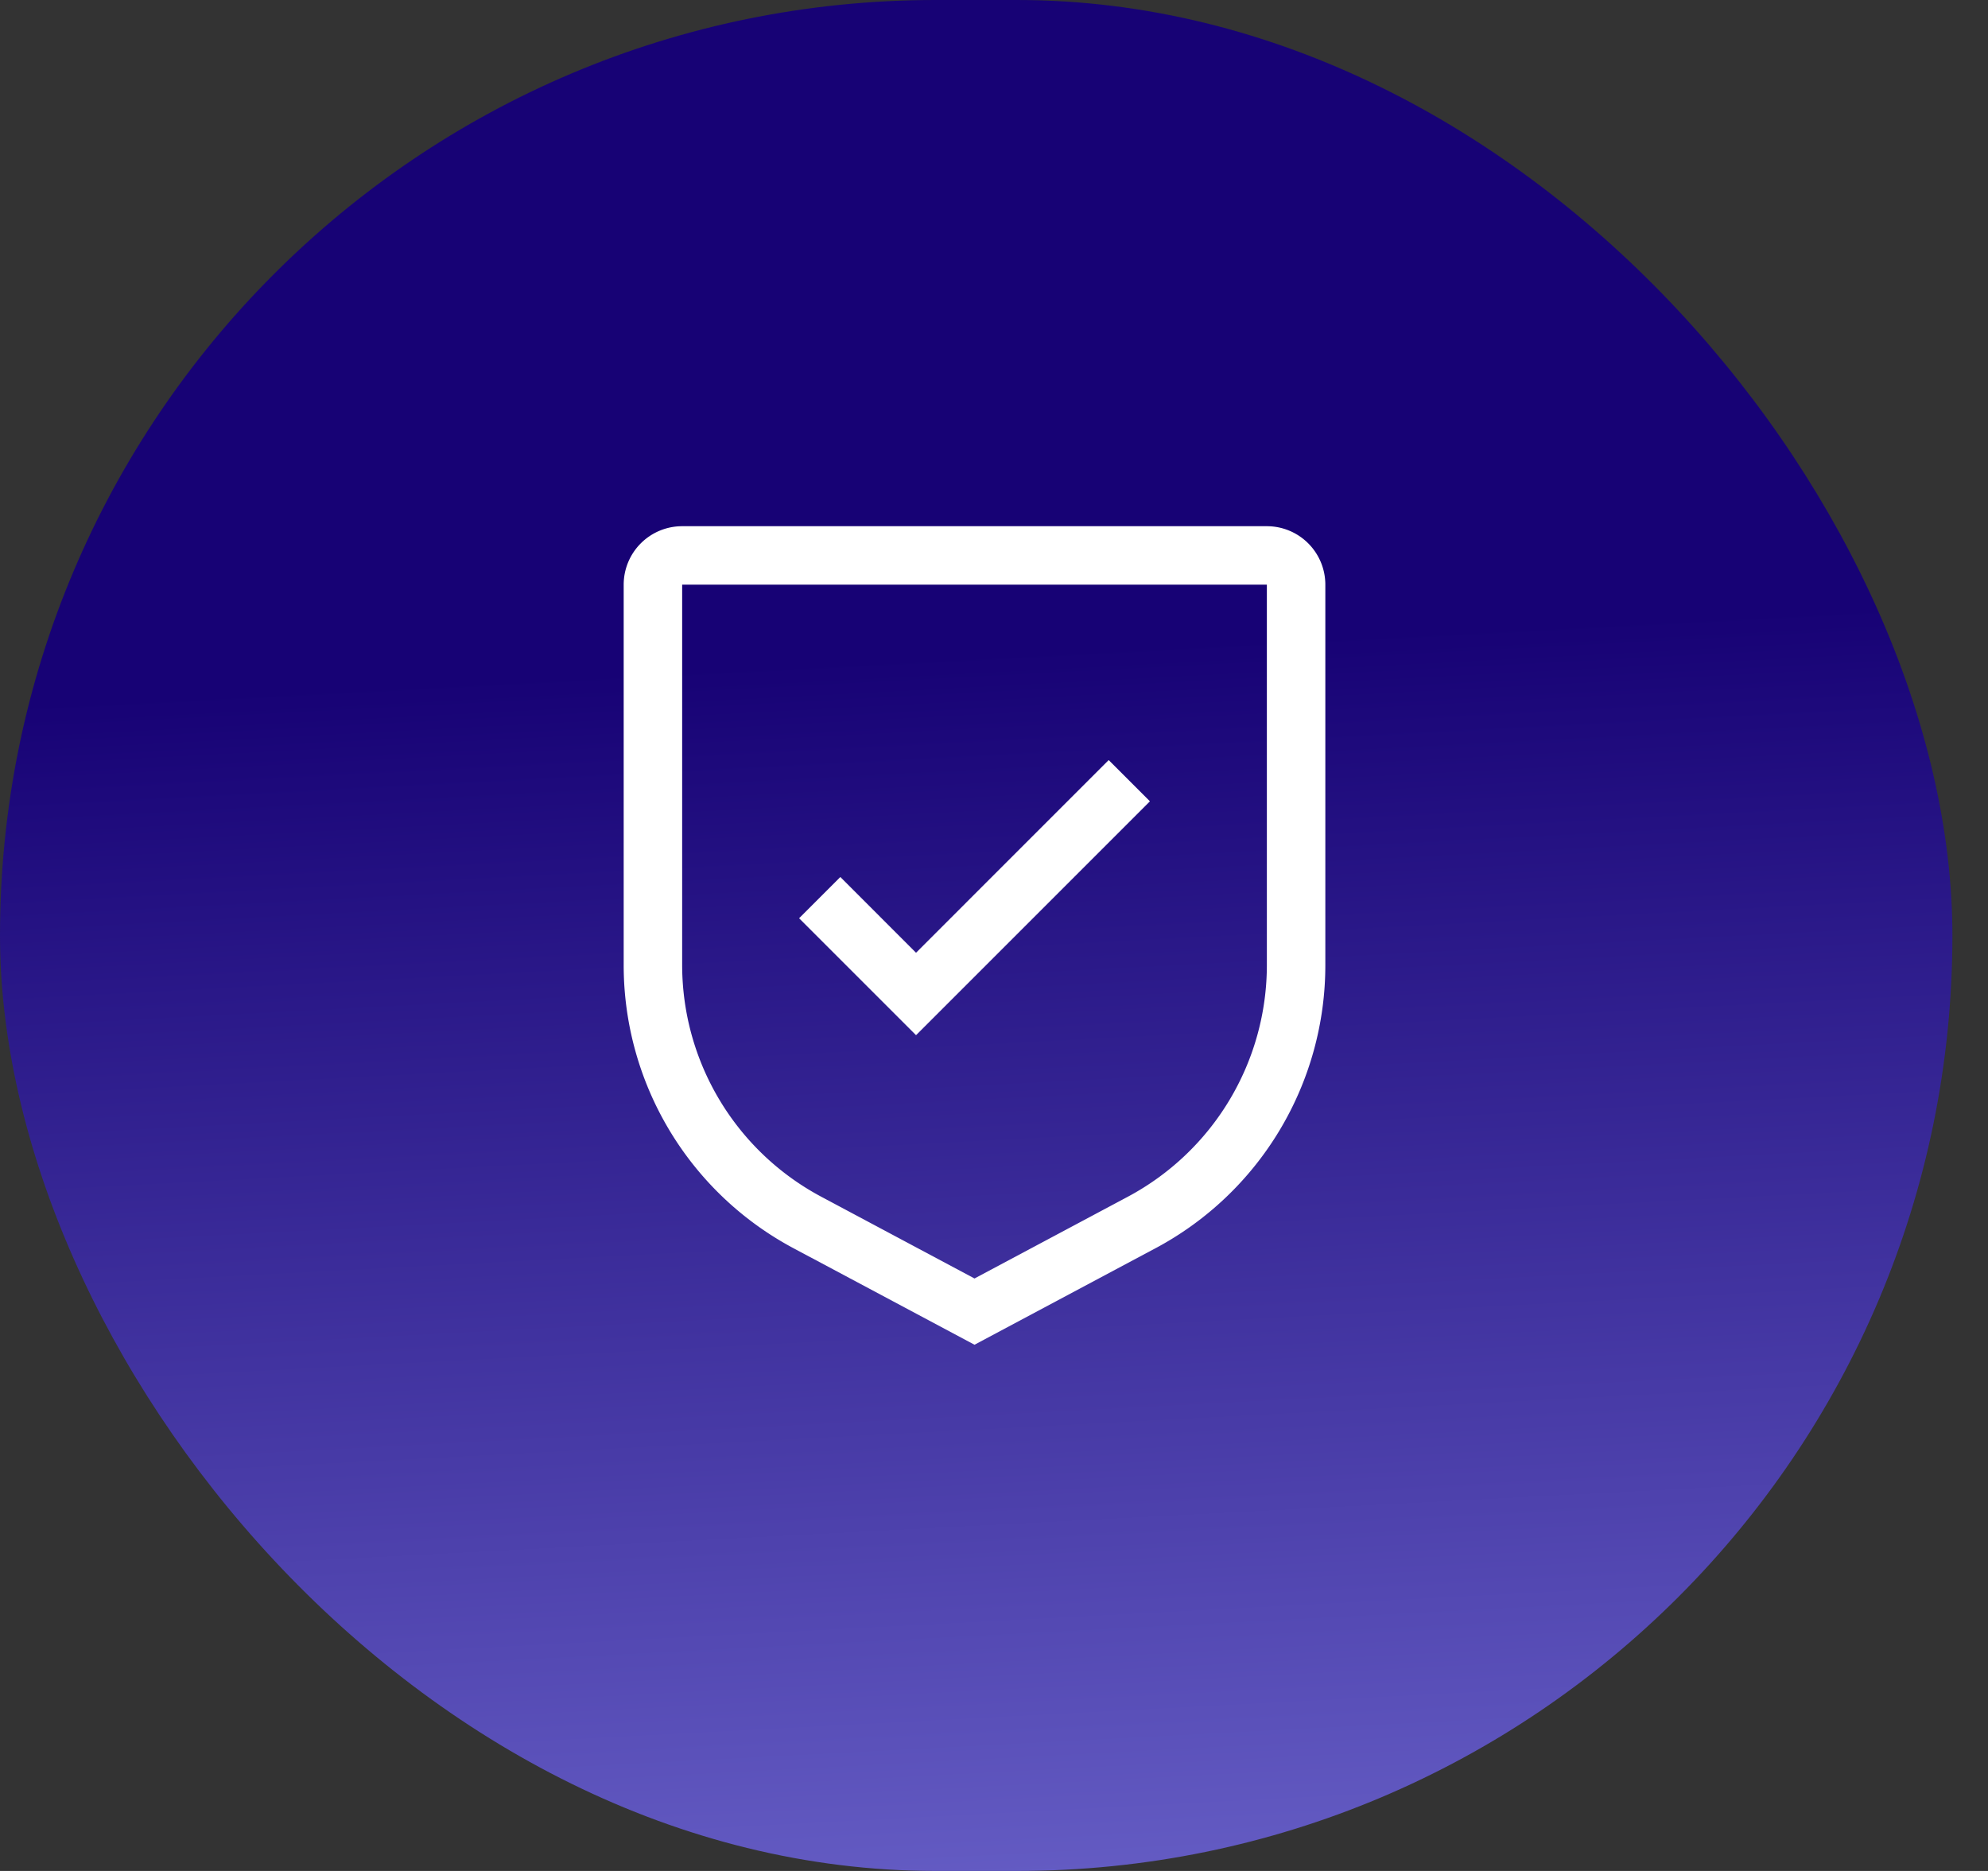
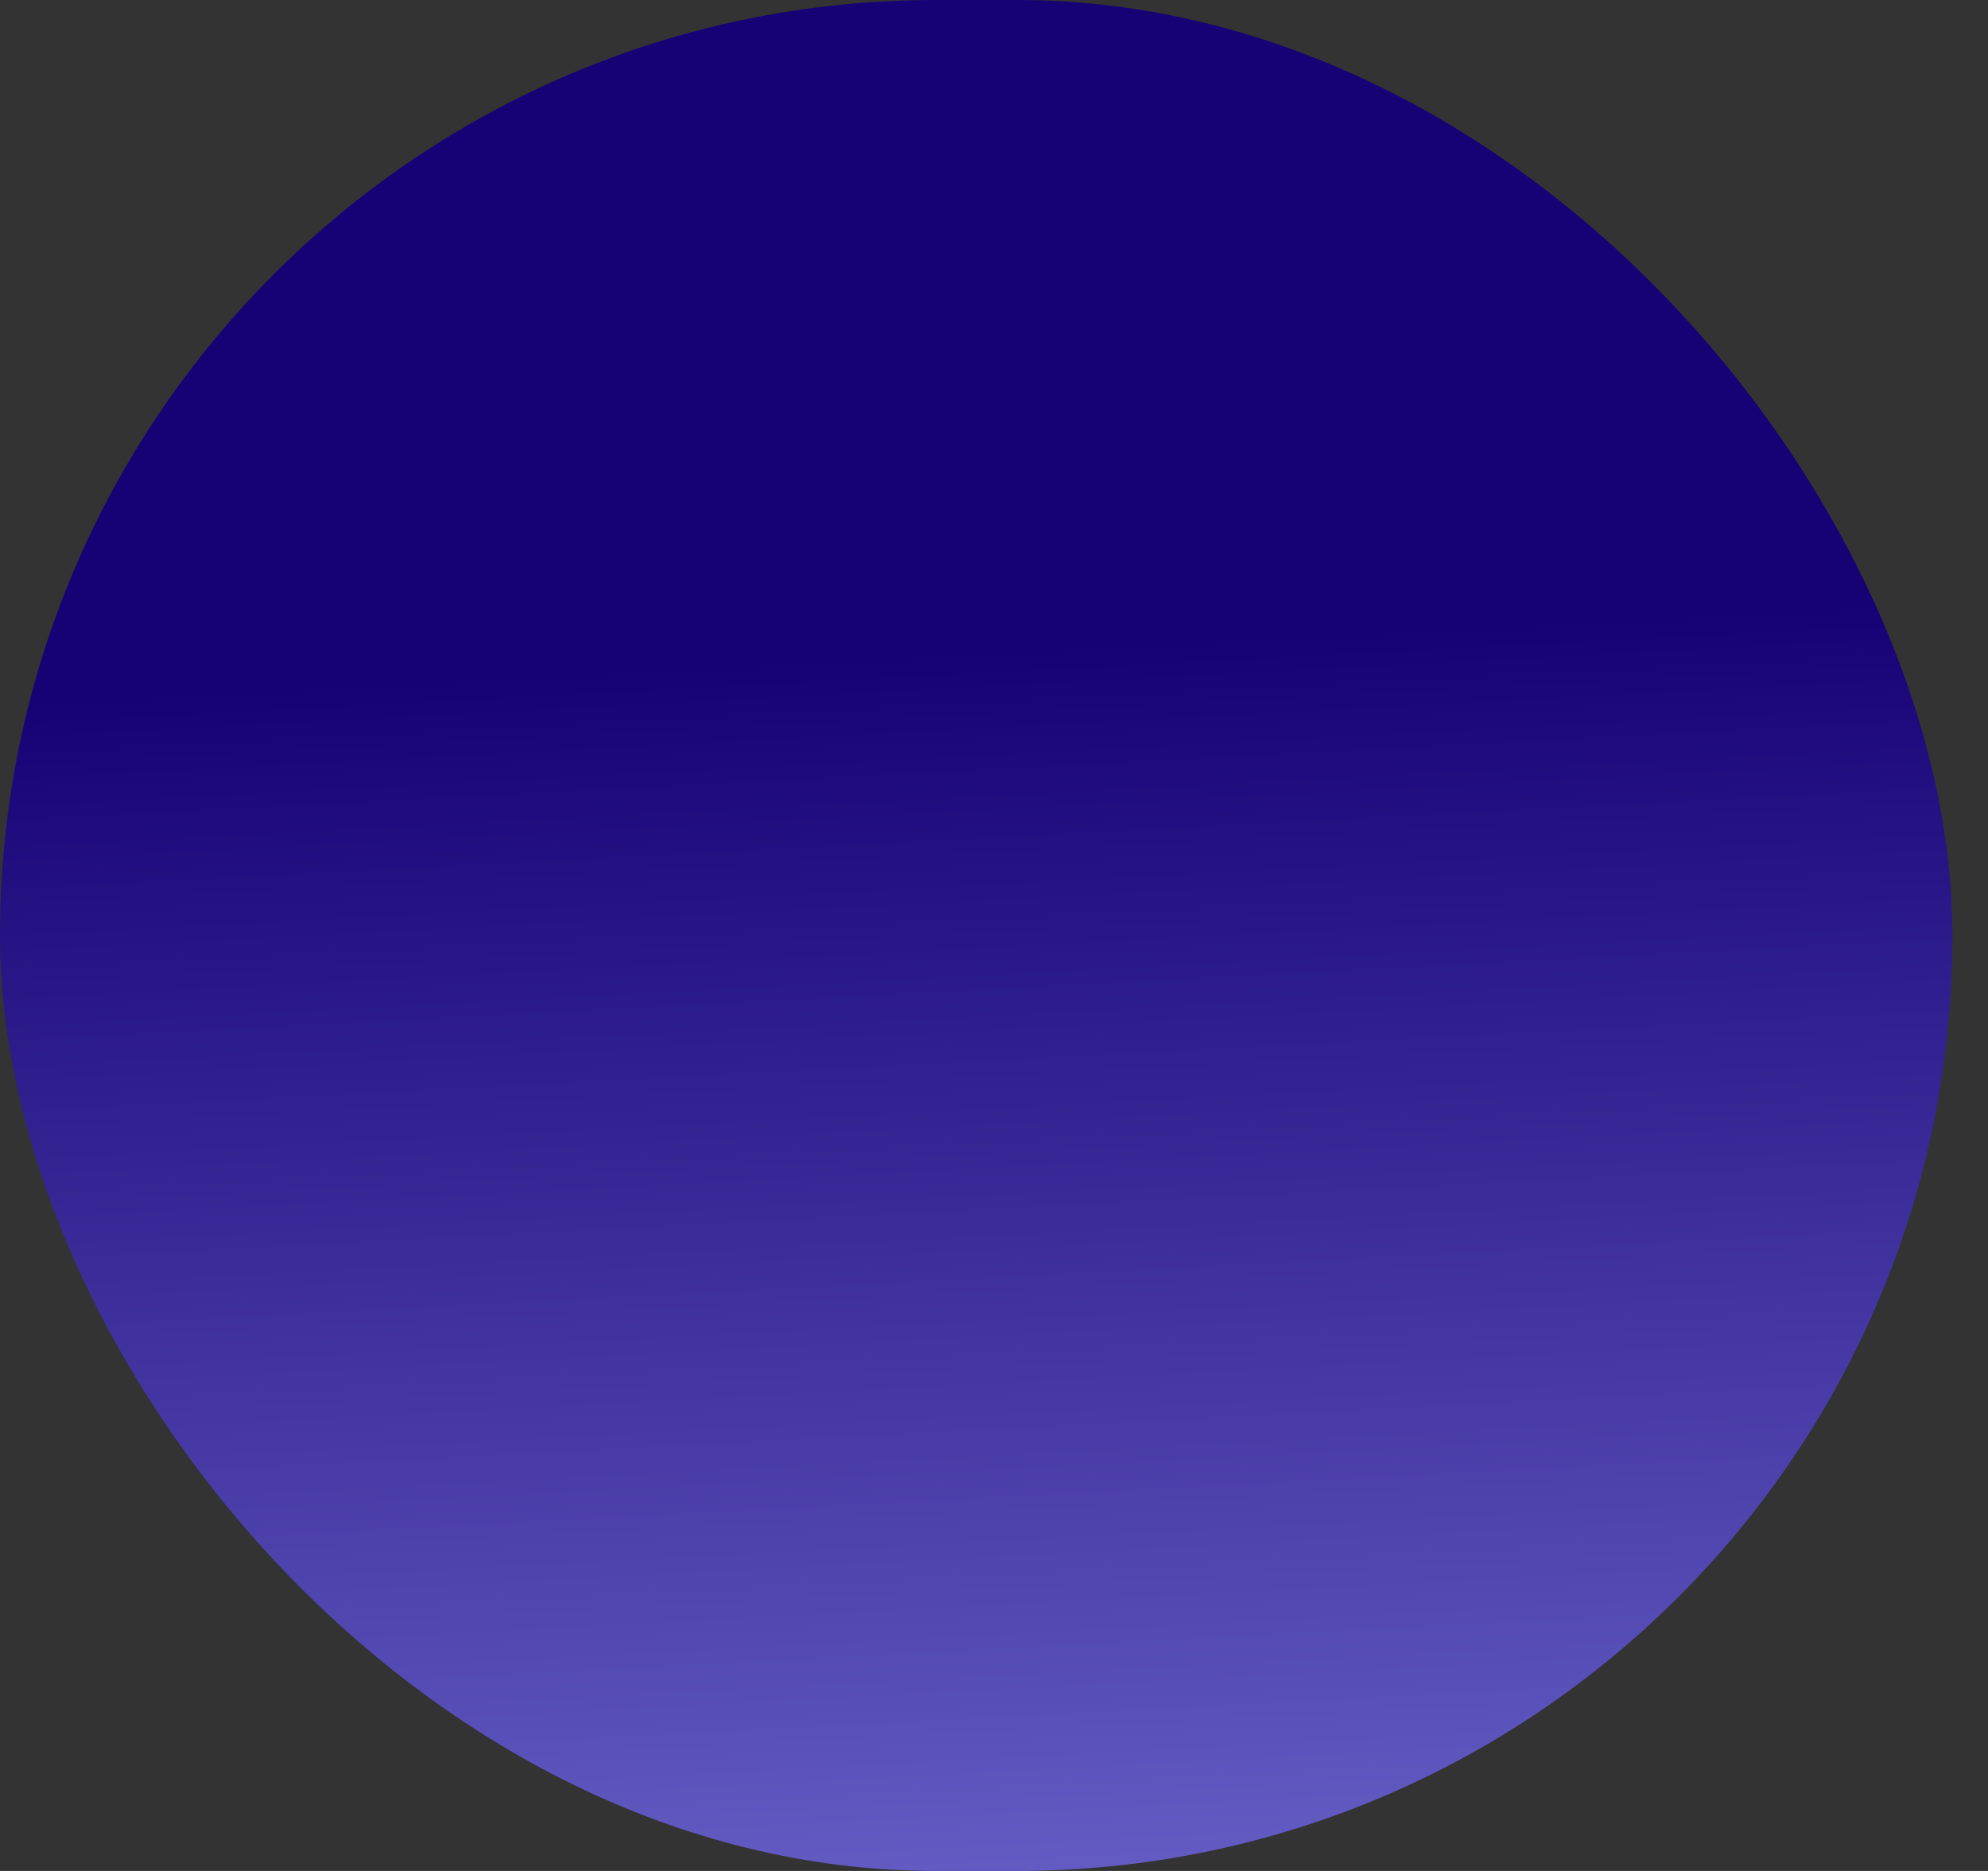
<svg xmlns="http://www.w3.org/2000/svg" width="51" height="48" viewBox="0 0 51 48" fill="none">
  <rect x="0" y="0" width="51" height="48" fill="#333333" stroke="none" />
  <rect width="50.087" height="48" rx="24" fill="url(#a)" />
-   <path d="M23.5 24.443 21.558 22.5 20.5 23.558l3 3 6-6-1.058-1.058z" fill="#fff" />
-   <path d="m25 34.5-4.632-2.47A8.23 8.23 0 0 1 16 24.75V15a1.5 1.5 0 0 1 1.5-1.5h15A1.5 1.5 0 0 1 34 15v9.75a8.23 8.23 0 0 1-4.368 7.28zM17.5 15v9.75a6.74 6.74 0 0 0 3.575 5.956L25 32.8l3.925-2.093A6.74 6.74 0 0 0 32.5 24.75V15z" fill="#fff" />
  <defs>
    <linearGradient id="a" x1="4.122" y1="17.838" x2="6.457" y2="62.514" gradientUnits="userSpaceOnUse">
      <stop stop-color="#170275" />
      <stop offset="1" stop-color="#8481E4" />
    </linearGradient>
  </defs>
</svg>